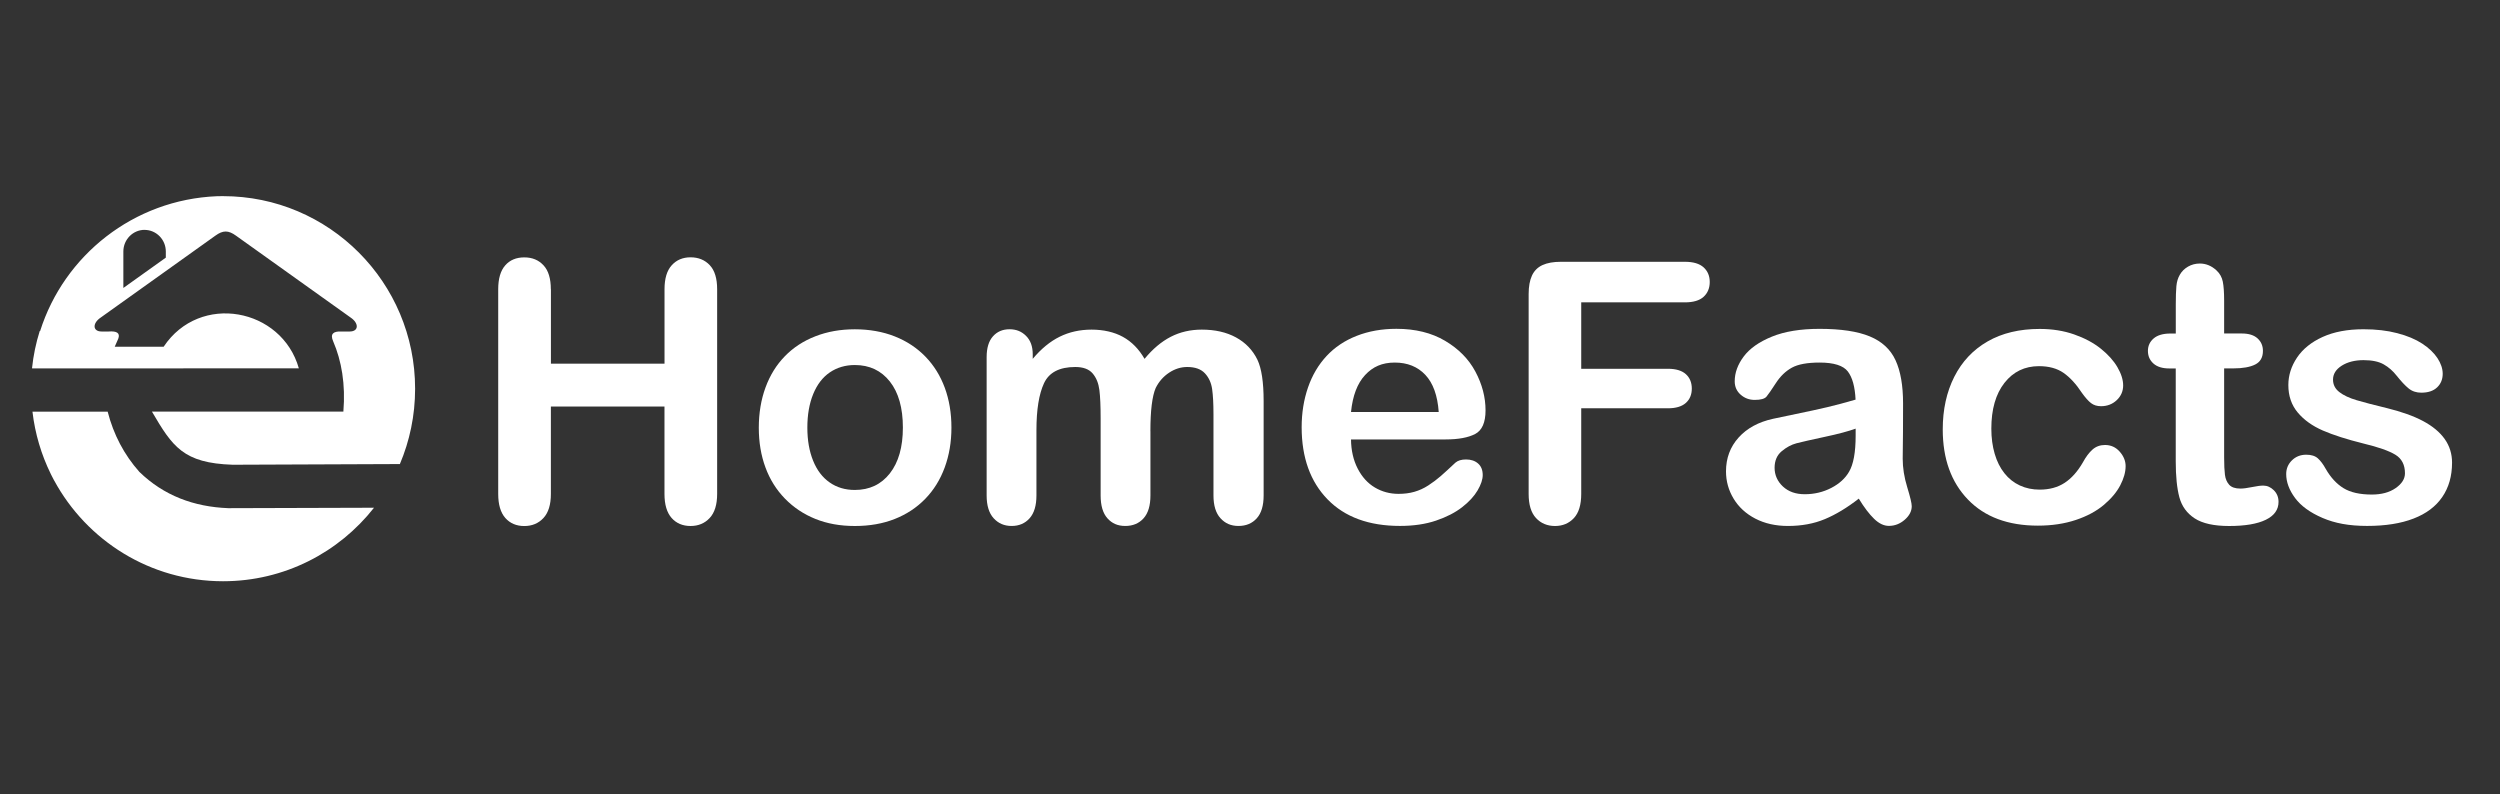
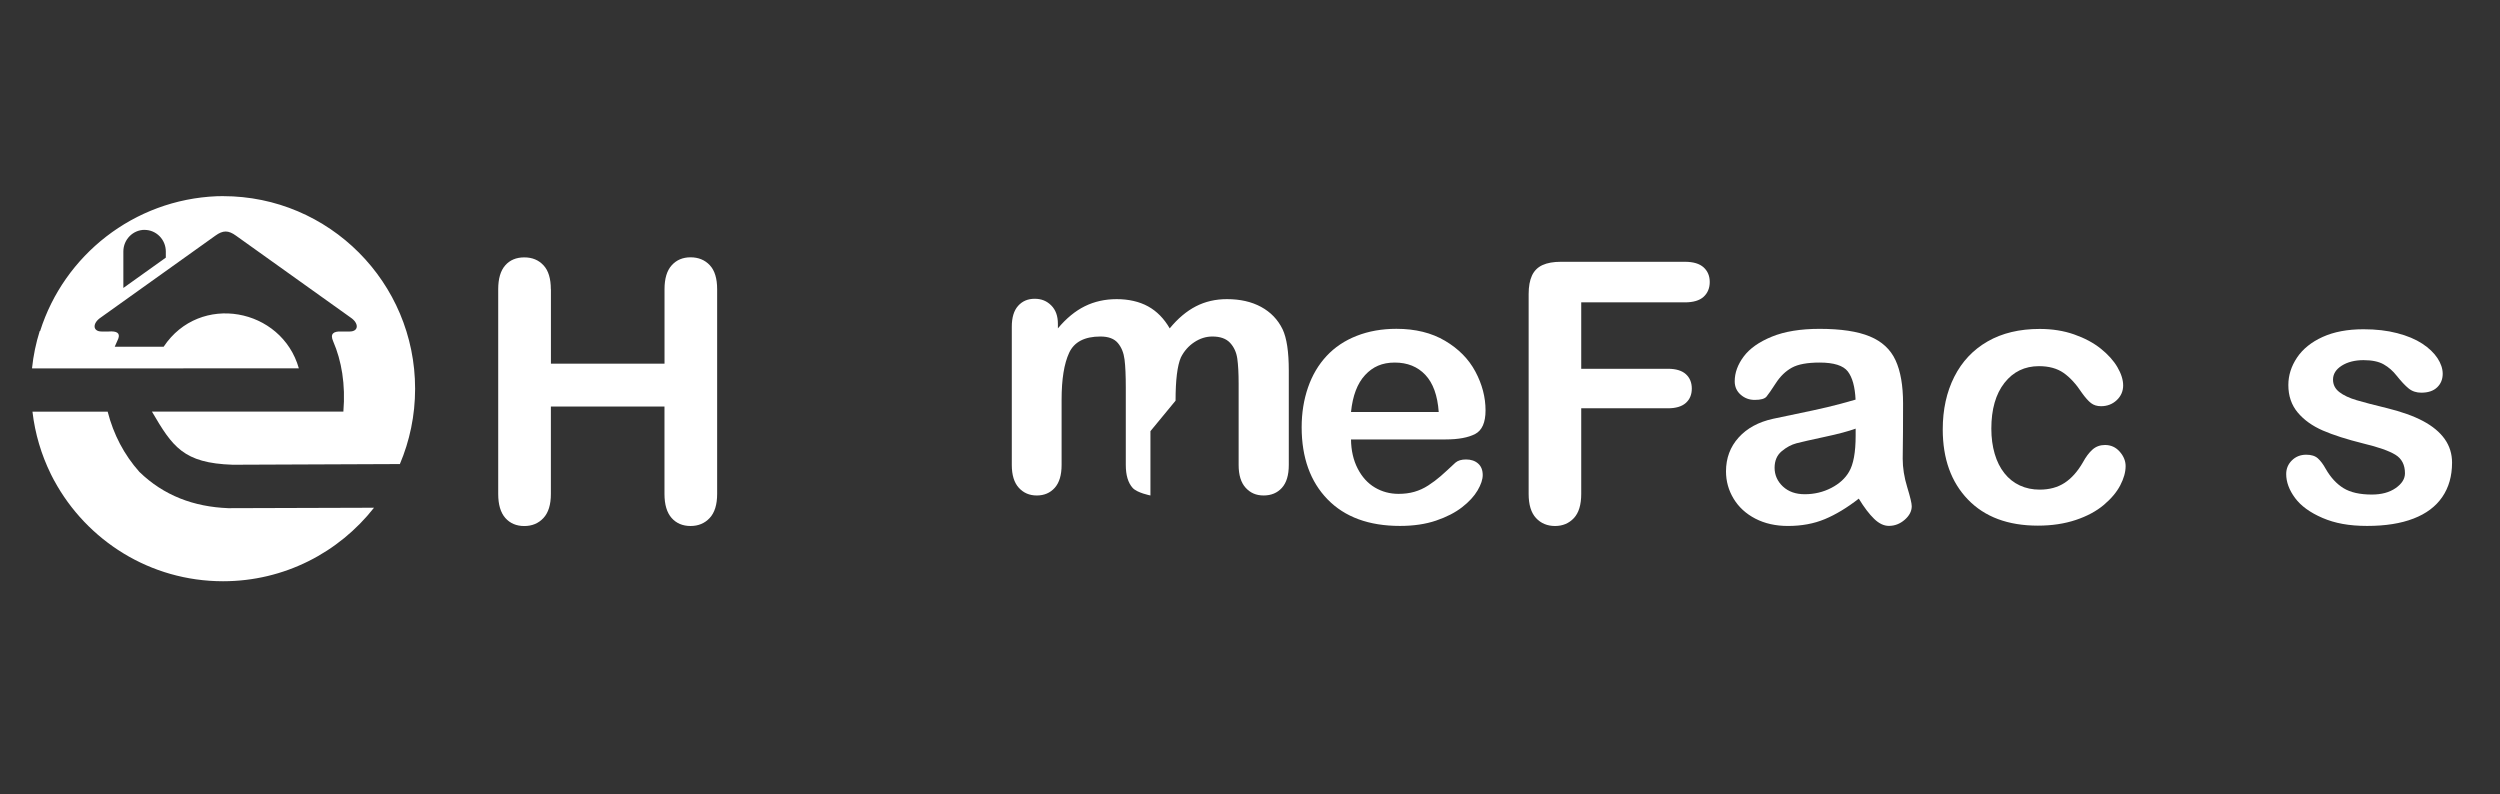
<svg xmlns="http://www.w3.org/2000/svg" id="Layer_1" data-name="Layer 1" viewBox="0 0 619.96 196.94">
  <rect x="0" y="0" width="619.96" height="196.94" fill="#333333" stroke="none" />
  <defs>
    <style>
      .cls-1, .cls-2 {
        fill: #fff;
        stroke-width: 0px;
      }

      .cls-2 {
        fill-rule: evenodd;
      }
    </style>
  </defs>
  <path class="cls-2" d="m13.42,119.15h0c-.15-.28-.29-.56-.43-.83-.06-.12-.12-.23-.18-.35-.07-.14-.14-.28-.21-.42-2.34-4.76-3.91-9.97-4.55-15.46h18.65c1.46,5.68,4.07,10.66,7.86,14.93,6.06,5.88,13.51,8.67,22.06,9l36.13-.11c-8.72,11.1-22.25,18.23-37.44,18.23-18.09,0-33.82-10.11-41.88-24.99" />
  <path class="cls-2" d="m35.86,57.01h0c2.9,0,5.26,2.41,5.26,5.36v1.52l-10.53,7.52v-9.05c0-2.95,2.37-5.36,5.26-5.36m63.28,58.08l-41.43.17c-12.27-.4-14.94-4.51-20.02-13.17h47.47c.56-6.77-.44-12.6-2.53-17.44-.82-1.86.07-2.5,1.95-2.43h2.18c2.25-.02,2.27-2.06.23-3.44l-28.45-20.32c-1.9-1.38-3.23-1.38-5.13,0l-28.45,20.32c-2.04,1.38-2.01,3.42.23,3.44h1.78c2.01-.15,2.89.38,2.37,1.78-.31.65-.6,1.31-.88,2h12.13c8.95-13.48,29.3-9.62,33.53,5.36H8v-.03s-.06,0-.06,0c.33-3.18.98-6.27,1.91-9.23h.1c5.95-18.79,23.21-32.58,43.82-33.43h.06c.12,0,.23,0,.35-.01.37,0,.75-.01,1.13-.01,26.31,0,47.63,21.38,47.63,47.76,0,6.64-1.35,12.96-3.79,18.71Z" />
  <g>
    <path class="cls-1" d="m136.62,71.72v18.46h28.17v-18.46c0-2.64.59-4.61,1.78-5.93s2.75-1.98,4.68-1.98,3.55.65,4.77,1.96c1.22,1.3,1.82,3.29,1.82,5.95v50.76c0,2.67-.62,4.66-1.85,5.98s-2.81,1.98-4.75,1.98-3.53-.67-4.7-2c-1.17-1.33-1.76-3.32-1.76-5.95v-21.67h-28.17v21.67c0,2.67-.62,4.66-1.85,5.98s-2.81,1.98-4.75,1.98-3.53-.67-4.7-2c-1.17-1.33-1.76-3.32-1.76-5.95v-50.76c0-2.64.58-4.61,1.74-5.93,1.16-1.32,2.73-1.98,4.72-1.98s3.55.65,4.77,1.96c1.22,1.3,1.82,3.29,1.82,5.95Z" />
-     <path class="cls-1" d="m235.94,106.04c0,3.57-.56,6.87-1.67,9.89s-2.72,5.61-4.83,7.78-4.63,3.83-7.56,4.99-6.23,1.74-9.89,1.74-6.9-.59-9.8-1.76c-2.9-1.17-5.41-2.85-7.54-5.03-2.12-2.18-3.74-4.76-4.83-7.73-1.1-2.97-1.65-6.26-1.65-9.87s.56-6.96,1.67-9.98c1.11-3.02,2.71-5.6,4.79-7.73,2.08-2.14,4.6-3.79,7.56-4.94,2.96-1.16,6.23-1.74,9.8-1.74s6.93.59,9.89,1.76c2.96,1.17,5.49,2.84,7.6,5.01,2.11,2.17,3.71,4.75,4.81,7.73,1.1,2.99,1.65,6.28,1.65,9.89Zm-12.04,0c0-4.89-1.08-8.7-3.23-11.43-2.15-2.72-5.05-4.09-8.68-4.09-2.34,0-4.41.61-6.2,1.82-1.79,1.22-3.16,3.01-4.13,5.38s-1.45,5.14-1.45,8.31.48,5.87,1.43,8.22,2.31,4.14,4.09,5.38c1.77,1.25,3.86,1.87,6.26,1.87,3.63,0,6.53-1.37,8.68-4.11,2.15-2.74,3.23-6.53,3.23-11.36Z" />
-     <path class="cls-1" d="m285.29,106.92v15.95c0,2.52-.57,4.41-1.71,5.67-1.14,1.26-2.65,1.89-4.53,1.89s-3.29-.63-4.42-1.89c-1.13-1.26-1.69-3.15-1.69-5.67v-19.12c0-3.02-.1-5.36-.31-7.03s-.76-3.04-1.67-4.11c-.91-1.07-2.34-1.6-4.31-1.6-3.93,0-6.51,1.35-7.76,4.04-1.25,2.7-1.87,6.56-1.87,11.6v16.22c0,2.49-.56,4.37-1.69,5.65-1.13,1.27-2.62,1.91-4.46,1.91s-3.3-.64-4.46-1.91-1.74-3.16-1.74-5.65v-34.32c0-2.26.52-3.97,1.56-5.14,1.04-1.17,2.41-1.76,4.11-1.76s3.01.55,4.11,1.65c1.1,1.1,1.65,2.61,1.65,4.55v1.14c2.08-2.49,4.31-4.32,6.68-5.49,2.37-1.17,5.01-1.76,7.91-1.76s5.61.6,7.78,1.8c2.17,1.2,3.96,3.02,5.36,5.45,2.02-2.46,4.19-4.28,6.5-5.47s4.88-1.78,7.69-1.78c3.28,0,6.11.64,8.48,1.93,2.37,1.29,4.15,3.14,5.32,5.54,1.03,2.17,1.54,5.58,1.54,10.24v23.42c0,2.52-.57,4.41-1.71,5.67-1.14,1.26-2.65,1.89-4.53,1.89s-3.3-.64-4.46-1.91-1.74-3.16-1.74-5.65v-20.17c0-2.58-.11-4.64-.33-6.2-.22-1.55-.81-2.86-1.78-3.91s-2.43-1.58-4.39-1.58c-1.58,0-3.08.47-4.5,1.41-1.42.94-2.53,2.2-3.32,3.78-.88,2.02-1.32,5.6-1.32,10.72Z" />
+     <path class="cls-1" d="m285.29,106.92v15.95s-3.29-.63-4.42-1.89c-1.13-1.26-1.69-3.15-1.69-5.67v-19.12c0-3.02-.1-5.36-.31-7.03s-.76-3.04-1.67-4.11c-.91-1.07-2.34-1.6-4.31-1.6-3.93,0-6.51,1.35-7.76,4.04-1.25,2.7-1.87,6.56-1.87,11.6v16.22c0,2.49-.56,4.37-1.69,5.65-1.13,1.27-2.62,1.91-4.46,1.91s-3.3-.64-4.46-1.91-1.74-3.16-1.74-5.65v-34.32c0-2.26.52-3.97,1.56-5.14,1.04-1.17,2.41-1.76,4.11-1.76s3.01.55,4.11,1.65c1.1,1.1,1.65,2.61,1.65,4.55v1.14c2.08-2.49,4.31-4.32,6.68-5.49,2.37-1.17,5.01-1.76,7.91-1.76s5.61.6,7.78,1.8c2.17,1.2,3.96,3.02,5.36,5.45,2.02-2.46,4.19-4.28,6.5-5.47s4.88-1.78,7.69-1.78c3.28,0,6.11.64,8.48,1.93,2.37,1.29,4.15,3.14,5.32,5.54,1.03,2.17,1.54,5.58,1.54,10.24v23.42c0,2.52-.57,4.41-1.71,5.67-1.14,1.26-2.65,1.89-4.53,1.89s-3.3-.64-4.46-1.91-1.74-3.16-1.74-5.65v-20.17c0-2.58-.11-4.64-.33-6.2-.22-1.55-.81-2.86-1.78-3.91s-2.43-1.58-4.39-1.58c-1.58,0-3.08.47-4.5,1.41-1.42.94-2.53,2.2-3.32,3.78-.88,2.02-1.32,5.6-1.32,10.72Z" />
    <path class="cls-1" d="m358.5,108.98h-23.47c.03,2.72.58,5.13,1.65,7.21s2.49,3.65,4.26,4.7c1.77,1.05,3.73,1.58,5.87,1.58,1.44,0,2.75-.17,3.93-.51,1.19-.34,2.34-.86,3.45-1.58,1.11-.72,2.14-1.49,3.08-2.31s2.15-1.93,3.65-3.34c.62-.53,1.49-.79,2.64-.79,1.23,0,2.23.34,2.99,1.01s1.14,1.63,1.14,2.86c0,1.08-.42,2.35-1.27,3.8s-2.13,2.84-3.84,4.17c-1.71,1.33-3.87,2.44-6.46,3.32-2.59.88-5.57,1.32-8.94,1.32-7.71,0-13.7-2.2-17.97-6.59s-6.42-10.36-6.42-17.89c0-3.54.53-6.83,1.58-9.87s2.59-5.63,4.61-7.8c2.02-2.17,4.51-3.83,7.47-4.99,2.96-1.16,6.24-1.74,9.84-1.74,4.69,0,8.71.99,12.06,2.97,3.35,1.98,5.87,4.53,7.54,7.67,1.67,3.14,2.5,6.33,2.5,9.58,0,3.02-.86,4.97-2.59,5.87-1.73.89-4.16,1.34-7.29,1.34Zm-23.47-6.81h21.75c-.29-4.1-1.4-7.17-3.32-9.21-1.92-2.04-4.45-3.05-7.58-3.05s-5.44,1.03-7.36,3.1-3.08,5.12-3.49,9.16Z" />
    <path class="cls-1" d="m417.83,74.97h-25.71v16.48h21.49c1.99,0,3.48.45,4.46,1.34.98.89,1.47,2.09,1.47,3.58s-.5,2.68-1.49,3.56-2.48,1.32-4.44,1.32h-21.49v21.23c0,2.7-.61,4.7-1.82,6-1.22,1.3-2.78,1.96-4.68,1.96s-3.51-.66-4.72-1.98c-1.22-1.32-1.82-3.31-1.82-5.98v-49.57c0-1.87.28-3.41.83-4.59s1.43-2.05,2.61-2.59c1.19-.54,2.7-.81,4.55-.81h30.76c2.08,0,3.62.46,4.64,1.38,1.01.92,1.52,2.13,1.52,3.63s-.51,2.75-1.52,3.67c-1.01.92-2.56,1.38-4.64,1.38Z" />
    <path class="cls-1" d="m460.94,123.66c-2.9,2.26-5.71,3.95-8.42,5.08-2.71,1.13-5.75,1.69-9.12,1.69-3.08,0-5.78-.61-8.11-1.82-2.33-1.21-4.12-2.86-5.38-4.94s-1.89-4.34-1.89-6.77c0-3.28,1.04-6.08,3.12-8.39s4.94-3.87,8.57-4.66c.76-.18,2.65-.57,5.67-1.19s5.6-1.18,7.76-1.69c2.15-.51,4.49-1.13,7.01-1.87-.15-3.16-.78-5.49-1.91-6.97-1.13-1.48-3.46-2.22-7.01-2.22-3.05,0-5.34.42-6.88,1.27-1.54.85-2.86,2.12-3.96,3.82-1.1,1.7-1.88,2.82-2.33,3.36-.45.54-1.43.81-2.92.81-1.35,0-2.51-.43-3.49-1.3-.98-.86-1.47-1.97-1.47-3.32,0-2.11.75-4.16,2.24-6.15,1.49-1.99,3.82-3.63,6.99-4.92,3.16-1.29,7.1-1.93,11.82-1.93,5.27,0,9.42.62,12.44,1.87,3.02,1.25,5.15,3.22,6.39,5.91,1.25,2.7,1.87,6.27,1.87,10.72,0,2.81,0,5.2-.02,7.16s-.04,4.15-.07,6.55c0,2.26.37,4.61,1.12,7.05.75,2.45,1.12,4.02,1.12,4.72,0,1.23-.58,2.35-1.74,3.36s-2.47,1.52-3.93,1.52c-1.23,0-2.45-.58-3.65-1.74s-2.48-2.83-3.82-5.03Zm-.79-17.36c-1.76.64-4.31,1.33-7.67,2.04-3.35.72-5.68,1.25-6.96,1.58-1.29.34-2.52,1-3.69,1.98-1.17.98-1.76,2.35-1.76,4.11s.69,3.36,2.07,4.64,3.18,1.91,5.41,1.91c2.37,0,4.56-.52,6.57-1.56,2.01-1.04,3.48-2.38,4.42-4.02,1.08-1.82,1.63-4.8,1.63-8.96v-1.71Z" />
    <path class="cls-1" d="m527.12,115.58c0,1.49-.45,3.09-1.34,4.79-.89,1.7-2.26,3.32-4.09,4.86s-4.14,2.78-6.92,3.71-5.92,1.41-9.4,1.41c-7.41,0-13.2-2.16-17.36-6.48-4.16-4.32-6.24-10.11-6.24-17.38,0-4.92.95-9.27,2.86-13.05s4.66-6.7,8.26-8.77,7.91-3.1,12.92-3.1c3.11,0,5.95.45,8.55,1.36,2.59.91,4.79,2.08,6.59,3.52,1.8,1.44,3.18,2.97,4.13,4.59.95,1.63,1.43,3.14,1.43,4.55s-.54,2.65-1.6,3.65c-1.07,1-2.37,1.49-3.89,1.49-1,0-1.82-.26-2.48-.77-.66-.51-1.4-1.34-2.22-2.48-1.46-2.23-3-3.9-4.59-5.01-1.6-1.11-3.63-1.67-6.09-1.67-3.54,0-6.4,1.38-8.57,4.15s-3.25,6.56-3.25,11.36c0,2.26.28,4.33.83,6.22s1.36,3.5,2.42,4.83c1.05,1.33,2.33,2.34,3.82,3.03,1.49.69,3.13,1.03,4.92,1.03,2.4,0,4.46-.56,6.17-1.67,1.71-1.11,3.23-2.81,4.55-5.1.73-1.35,1.52-2.4,2.37-3.16s1.89-1.14,3.12-1.14c1.46,0,2.68.56,3.65,1.67s1.45,2.3,1.45,3.56Z" />
-     <path class="cls-1" d="m538.24,82.71h1.32v-7.21c0-1.93.05-3.45.15-4.55.1-1.1.39-2.04.86-2.83.47-.82,1.14-1.49,2.02-2,.88-.51,1.86-.77,2.94-.77,1.52,0,2.9.57,4.13,1.71.82.76,1.34,1.69,1.56,2.79.22,1.1.33,2.66.33,4.68v8.17h4.39c1.7,0,3,.4,3.89,1.21.89.81,1.34,1.84,1.34,3.1,0,1.61-.64,2.74-1.91,3.38-1.27.64-3.1.97-5.47.97h-2.24v22.06c0,1.88.07,3.32.2,4.33.13,1.01.48,1.83,1.05,2.46.57.63,1.5.95,2.79.95.7,0,1.66-.12,2.86-.37,1.2-.25,2.14-.37,2.81-.37.97,0,1.84.39,2.62,1.16.78.78,1.16,1.74,1.16,2.88,0,1.93-1.05,3.41-3.16,4.44s-5.14,1.54-9.1,1.54c-3.75,0-6.59-.63-8.53-1.89-1.93-1.26-3.2-3-3.8-5.23s-.9-5.2-.9-8.92v-23.03h-1.58c-1.73,0-3.05-.41-3.96-1.23-.91-.82-1.36-1.86-1.36-3.12s.48-2.29,1.43-3.1c.95-.81,2.34-1.21,4.15-1.21Z" />
    <path class="cls-1" d="m608.07,114.74c0,3.31-.81,6.15-2.42,8.5-1.61,2.36-3.99,4.15-7.14,5.36-3.15,1.22-6.98,1.82-11.49,1.82s-8-.66-11.07-1.98-5.35-2.97-6.81-4.94-2.2-3.96-2.2-5.95c0-1.32.47-2.45,1.41-3.38s2.12-1.41,3.56-1.41c1.26,0,2.23.31,2.9.92s1.32,1.48,1.93,2.59c1.23,2.14,2.7,3.74,4.42,4.79,1.71,1.05,4.05,1.58,7.01,1.58,2.4,0,4.37-.53,5.91-1.6,1.54-1.07,2.31-2.29,2.31-3.67,0-2.11-.8-3.65-2.39-4.61-1.6-.97-4.23-1.89-7.89-2.77-4.13-1.03-7.49-2.1-10.09-3.23-2.59-1.13-4.67-2.61-6.22-4.46s-2.33-4.12-2.33-6.81c0-2.4.72-4.67,2.15-6.81,1.44-2.14,3.55-3.85,6.35-5.12,2.8-1.27,6.17-1.91,10.13-1.91,3.11,0,5.9.32,8.37.97,2.48.64,4.54,1.51,6.2,2.59,1.65,1.08,2.91,2.29,3.78,3.6.86,1.32,1.3,2.61,1.3,3.87,0,1.38-.46,2.5-1.38,3.38-.92.88-2.23,1.32-3.93,1.32-1.23,0-2.28-.35-3.14-1.05s-1.85-1.76-2.97-3.16c-.91-1.17-1.98-2.11-3.21-2.81s-2.9-1.05-5.01-1.05-3.97.46-5.41,1.38-2.15,2.07-2.15,3.45c0,1.26.53,2.29,1.58,3.1,1.05.81,2.48,1.47,4.26,2s4.25,1.17,7.38,1.93c3.72.91,6.76,1.99,9.12,3.25s4.15,2.75,5.36,4.46,1.82,3.67,1.82,5.87Z" />
  </g>
</svg>